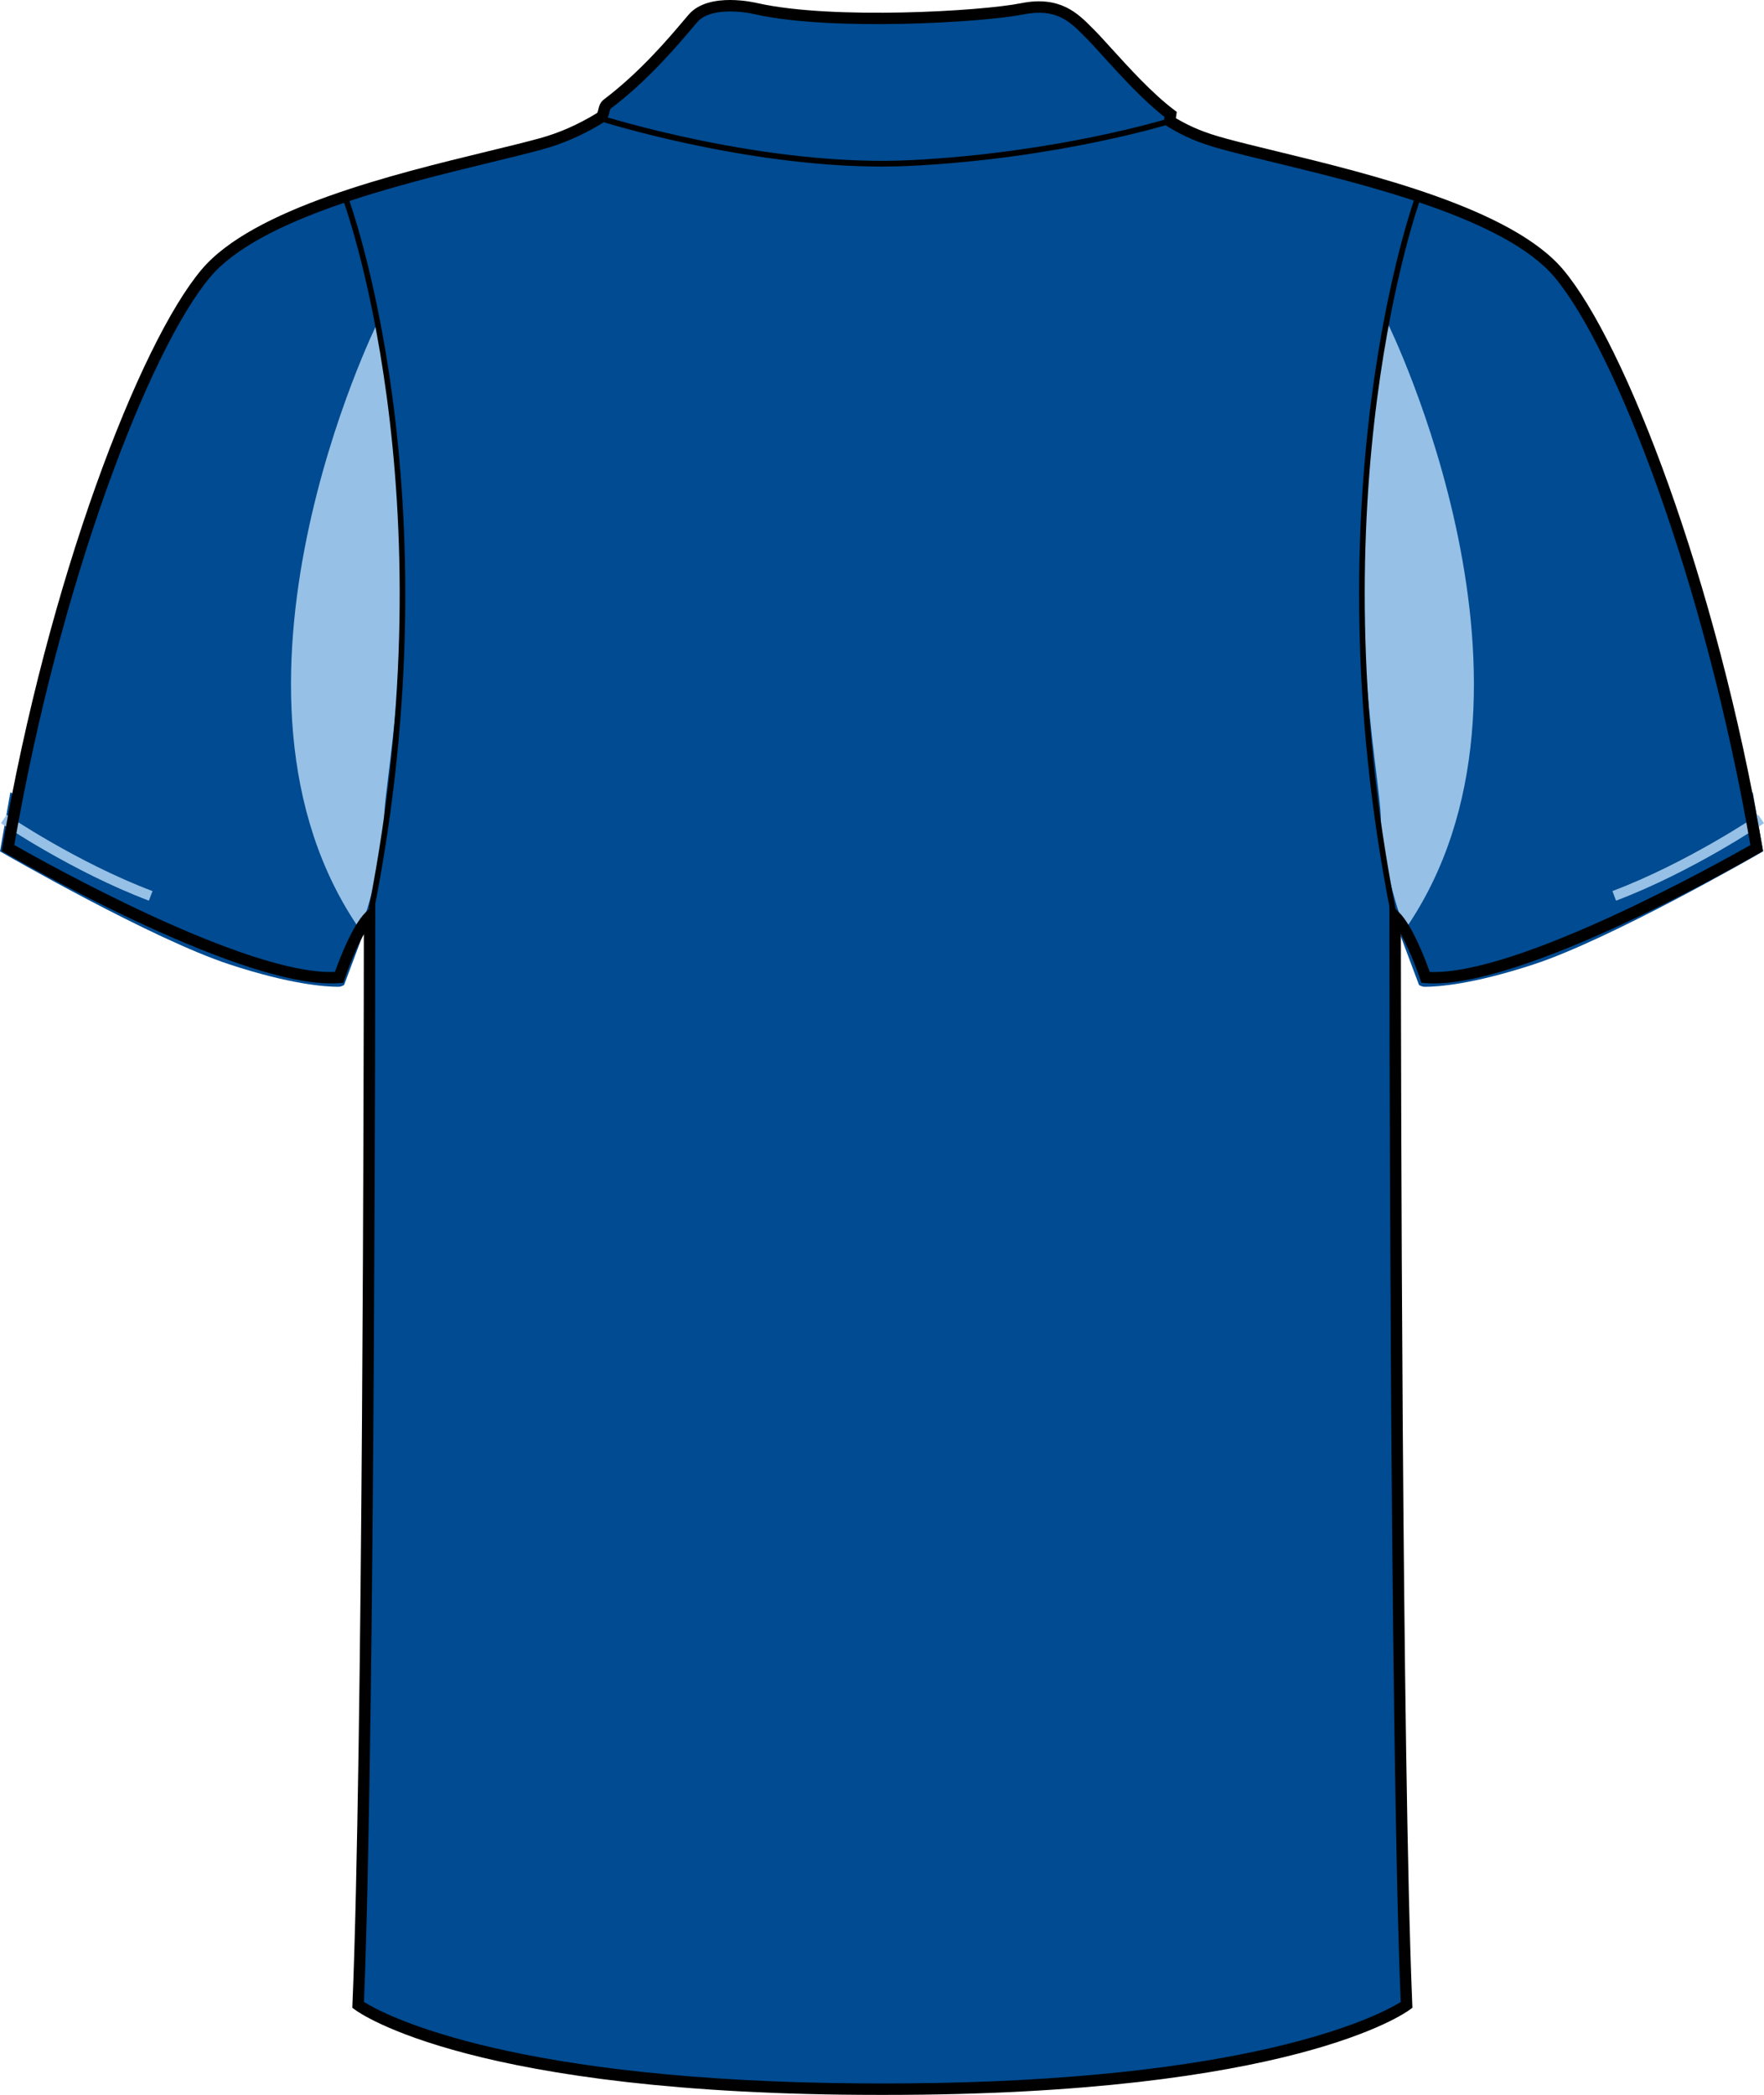
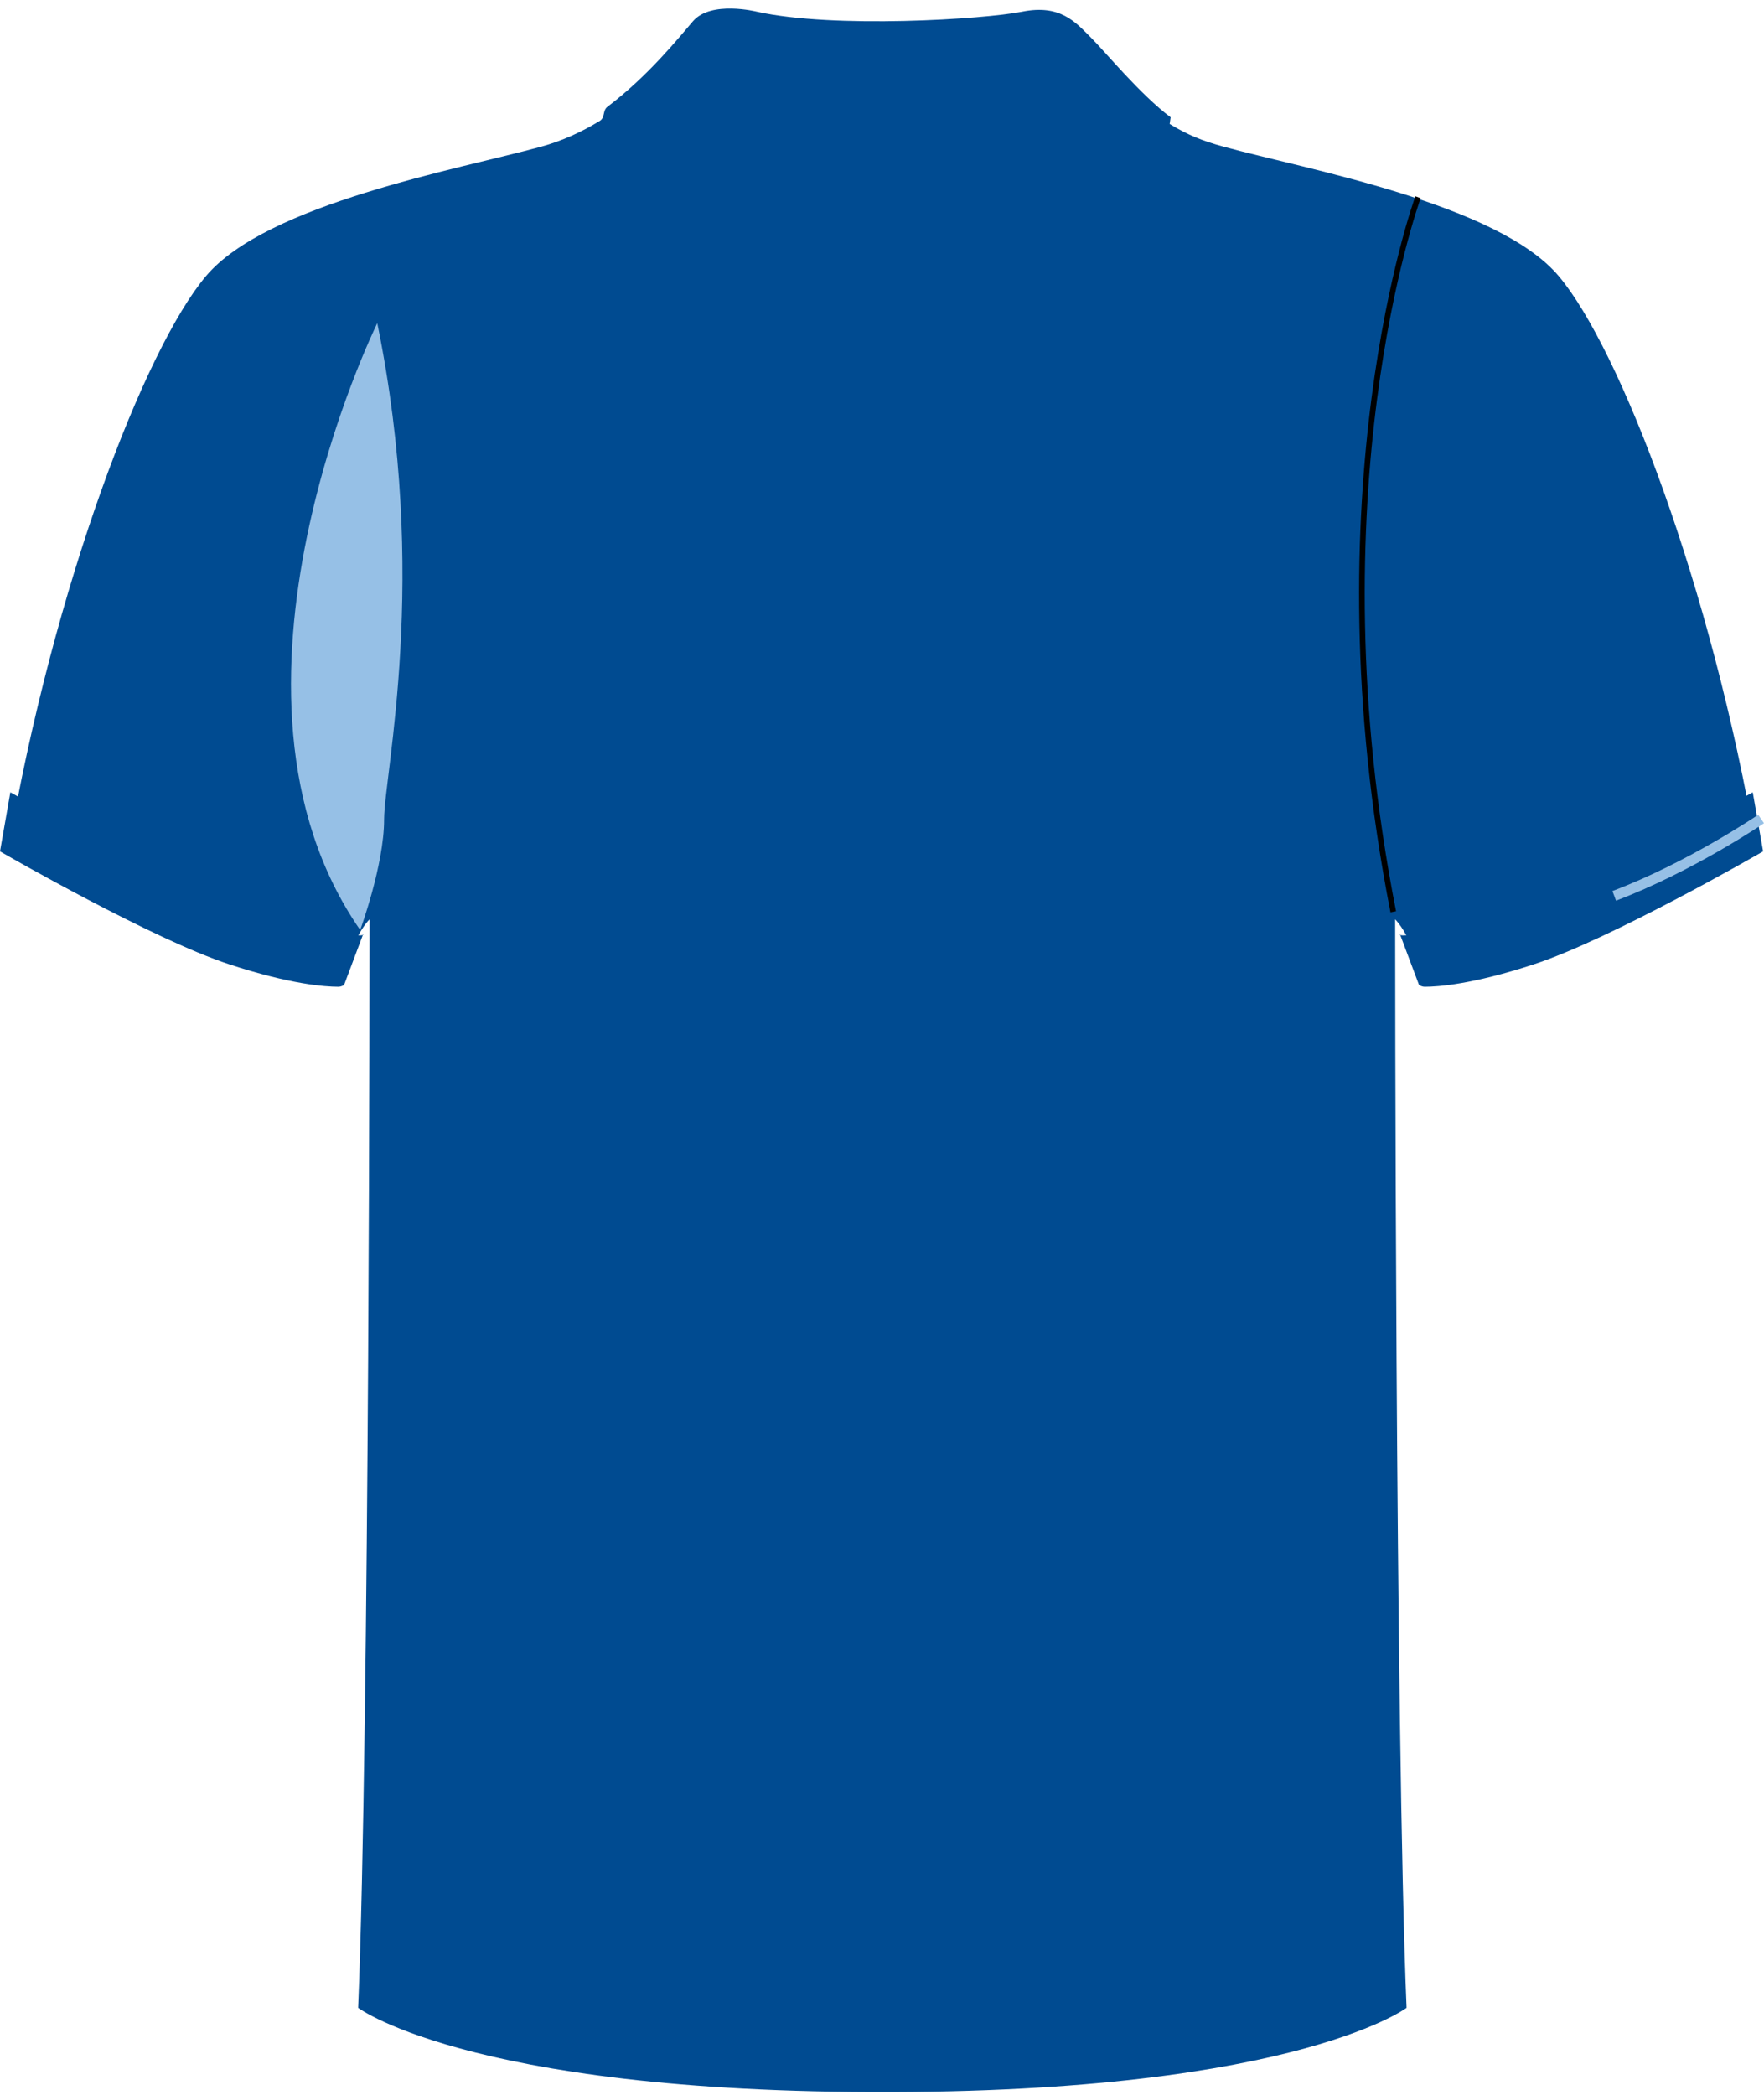
<svg xmlns="http://www.w3.org/2000/svg" version="1.1" id="Layer_1" x="0px" y="0px" width="673.661px" height="800px" viewBox="0 0 673.661 800" enable-background="new 0 0 673.661 800" xml:space="preserve">
  <g id="side" display="none">
</g>
  <g id="back">
    <path id="primary_2_" fill="#004B91" d="M317.703,798.729c172.949,2.912,219.453-31.977,219.453-31.977   c-4.359-104.646-4.359-415.661-4.359-415.661c5.816,5.808,11.633,23.248,11.633,23.248c36.332,2.904,126.445-49.409,126.445-49.409   c-17.439-101.739-52.32-191.846-75.578-219.463s-95.925-40.697-127.896-49.417c-8.229-2.24-13.957-4.564-20.712-8.712l0.366-2.546   c-11.625-8.721-24.709-24.705-30.521-30.521c-5.813-5.816-11.629-12.714-26.16-9.81c-14.533,2.913-71.941,6.54-101.374,0   c0,0-17.438-4.36-24.342,3.627c-5.384,6.242-17.017,20.839-32.701,32.71c-1.872,1.414-0.82,4.096-2.898,5.365   c-6.755,4.147-14.306,7.647-22.533,9.887c-31.975,8.72-104.641,21.801-127.896,49.417C55.372,133.085,20.491,223.192,3.05,324.931   c0,0,90.111,52.313,126.444,49.409c0,0,5.816-17.44,11.633-23.248c0,0,0,311.016-4.358,415.661c0,0,46.506,34.889,219.453,31.977" />
    <g id="primary_3_">
      <path fill="#004B91" d="M544.176,376.836c-1.324,0-2.131-0.647-2.254-0.673l-7.354-19.596    c-1.369,2.146,16.391-1.123,44.529-10.363c28.762-9.453,89.705-43.303,90.268-43.636l3.953,22.559    c-2.34,1.362-58.156,33.485-87.559,43.134C562.365,375.95,549.067,376.836,544.176,376.836z" />
      <path fill="#004B91" d="M129.141,376.836c1.325,0,2.134-0.647,2.255-0.673l7.354-19.596c1.369,2.146-16.391-1.123-44.529-10.363    c-28.761-9.453-89.707-43.303-90.269-43.636L0,325.127c2.337,1.362,58.157,33.485,87.558,43.134    C110.954,375.95,124.252,376.836,129.141,376.836z" />
    </g>
    <g id="secondary_1_">
-       <path fill="#96C0E6" d="M529.936,123.411c0,0,69.568,140.87,6.521,231.743c0,0-9.133-24.781-9.133-42.179    C527.33,295.586,509.932,220.807,529.936,123.411z" />
      <path fill="#96C0E6" d="M144.075,123.411c0,0-69.571,140.87-6.523,231.743c0,0,9.135-24.781,9.135-42.179    C146.686,295.586,164.079,220.807,144.075,123.411z" />
      <path fill="#96C0E6" d="M617.153,343.947l-1.381-3.67c28.799-10.875,55.408-28.954,55.684-29.133l2.205,3.228    C673.389,314.559,646.385,332.893,617.153,343.947z" />
-       <path fill="#96C0E6" d="M56.858,343.947c-29.229-11.054-56.232-29.388-56.499-29.575l2.208-3.228    c0.266,0.179,26.896,18.267,55.679,29.142L56.858,343.947z" />
    </g>
-     <path d="M338.102,799.999c-0.747,0-1.522,0-2.271,0c-155.083,0-198.521-31.201-200.366-32.59l-0.919-0.689l0.046-1.15   c3.952-94.822,4.322-362.605,4.356-408.779c-3.99,7.06-7.339,17.015-7.381,17.151l-0.454,1.362l-1.439,0.119   c-1.026,0.085-2.102,0.119-3.208,0.119C88.232,375.55,5.564,327.81,1.961,325.715l-1.312-0.758l0.255-1.499   c17.543-102.31,52.445-192.45,76.06-220.493c19.708-23.402,73.656-36.508,109.354-45.177c7.447-1.806,14.143-3.432,19.638-4.939   c7.469-2.035,14.858-5.271,21.967-9.64c0.247-0.153,0.345-0.384,0.566-1.363c0.266-1.15,0.624-2.716,2.159-3.883   c13.653-10.33,24.426-23.035,30.21-29.865l2.152-2.529c7.692-8.907,25.756-4.505,26.522-4.317   c28.563,6.344,85.164,3.031,100.418-0.025c14.894-2.98,21.704,3.908,27.183,9.452l0.949,0.954c1.622,1.626,3.798,4.028,6.349,6.838   c6.619,7.298,15.686,17.288,23.938,23.479l1.035,0.783l-0.347,2.394c5.854,3.466,11.139,5.612,18.918,7.724   c5.495,1.507,12.19,3.134,19.64,4.939c35.695,8.669,89.645,21.775,109.354,45.177c23.613,28.043,58.521,118.184,76.063,220.493   l0.256,1.499l-1.313,0.758c-3.709,2.154-91.109,52.705-127.715,49.698l-1.438-0.11l-0.453-1.362   c-0.043-0.137-3.395-10.092-7.381-17.151c0.031,46.167,0.396,313.957,4.354,408.779l0.047,1.15l-0.92,0.682   C536.621,768.798,493.156,799.999,338.102,799.999z M317.738,795.46c13.167,0.229,25.275,0.229,38.443,0v0.018   c127.45-2.197,172.022-26.74,178.741-30.947c-4.264-104.686-4.311-411.427-4.311-414.526v-5.263l3.723,3.722   c5.176,5.169,10.127,18.343,11.676,22.703c33.586,1.423,111.383-42.162,122.453-48.455   c-17.494-100.965-51.717-189.462-74.836-216.917c-18.791-22.313-71.902-35.222-107.05-43.755   c-7.484-1.822-14.229-3.457-19.75-4.973c-8.767-2.384-14.532-4.812-21.279-8.958l-1.22-0.75l0.388-2.7   c-8.288-6.455-17.053-16.12-23.521-23.248c-2.493-2.751-4.622-5.102-6.199-6.686l-0.969-0.971   C408.549,8.218,403.386,2.998,390.8,5.51c-15.51,3.108-73.109,6.472-102.274-0.009c-4.553-1.141-17.293-2.776-22.222,2.93   l-2.127,2.487c-5.896,6.958-16.864,19.902-30.902,30.529c-0.245,0.188-0.354,0.562-0.537,1.371   c-0.274,1.184-0.682,2.972-2.538,4.113c-7.46,4.582-15.235,7.988-23.104,10.125c-5.521,1.516-12.265,3.15-19.75,4.973   C152.2,70.562,99.087,83.472,80.295,105.783c-23.12,27.455-57.338,115.952-74.834,216.916   c11.062,6.293,88.702,49.869,122.45,48.455c1.543-4.359,6.5-17.534,11.675-22.703l3.726-3.721v5.262   c0,3.101-0.049,309.843-4.313,414.528c6.719,4.207,51.313,28.75,178.742,30.947v-0.01h-0.003V795.46L317.738,795.46z" />
-     <path d="M336.814,63.613c-52.954,0-107.506-17.313-108.094-17.5l0.668-2.078c0.62,0.196,62.956,19.978,118.782,17.108   c55.898-2.861,97.773-15.805,98.19-15.933l0.649,2.078c-0.42,0.127-42.561,13.157-98.729,16.035   C344.488,63.519,340.656,63.613,336.814,63.613z" />
    <path d="M531.022,348.401c-31.55-160.295,9.082-272.347,9.496-273.454l2.021,0.75c-0.414,1.107-40.828,112.623-9.4,272.287   L531.022,348.401z" />
-     <path d="M142.902,347.311l-2.112-0.418c31.432-159.698-9.583-270.09-10.002-271.188l2.01-0.766   C133.217,76.037,174.451,187.008,142.902,347.311z" />
  </g>
  <g id="front" display="none">
</g>
</svg>